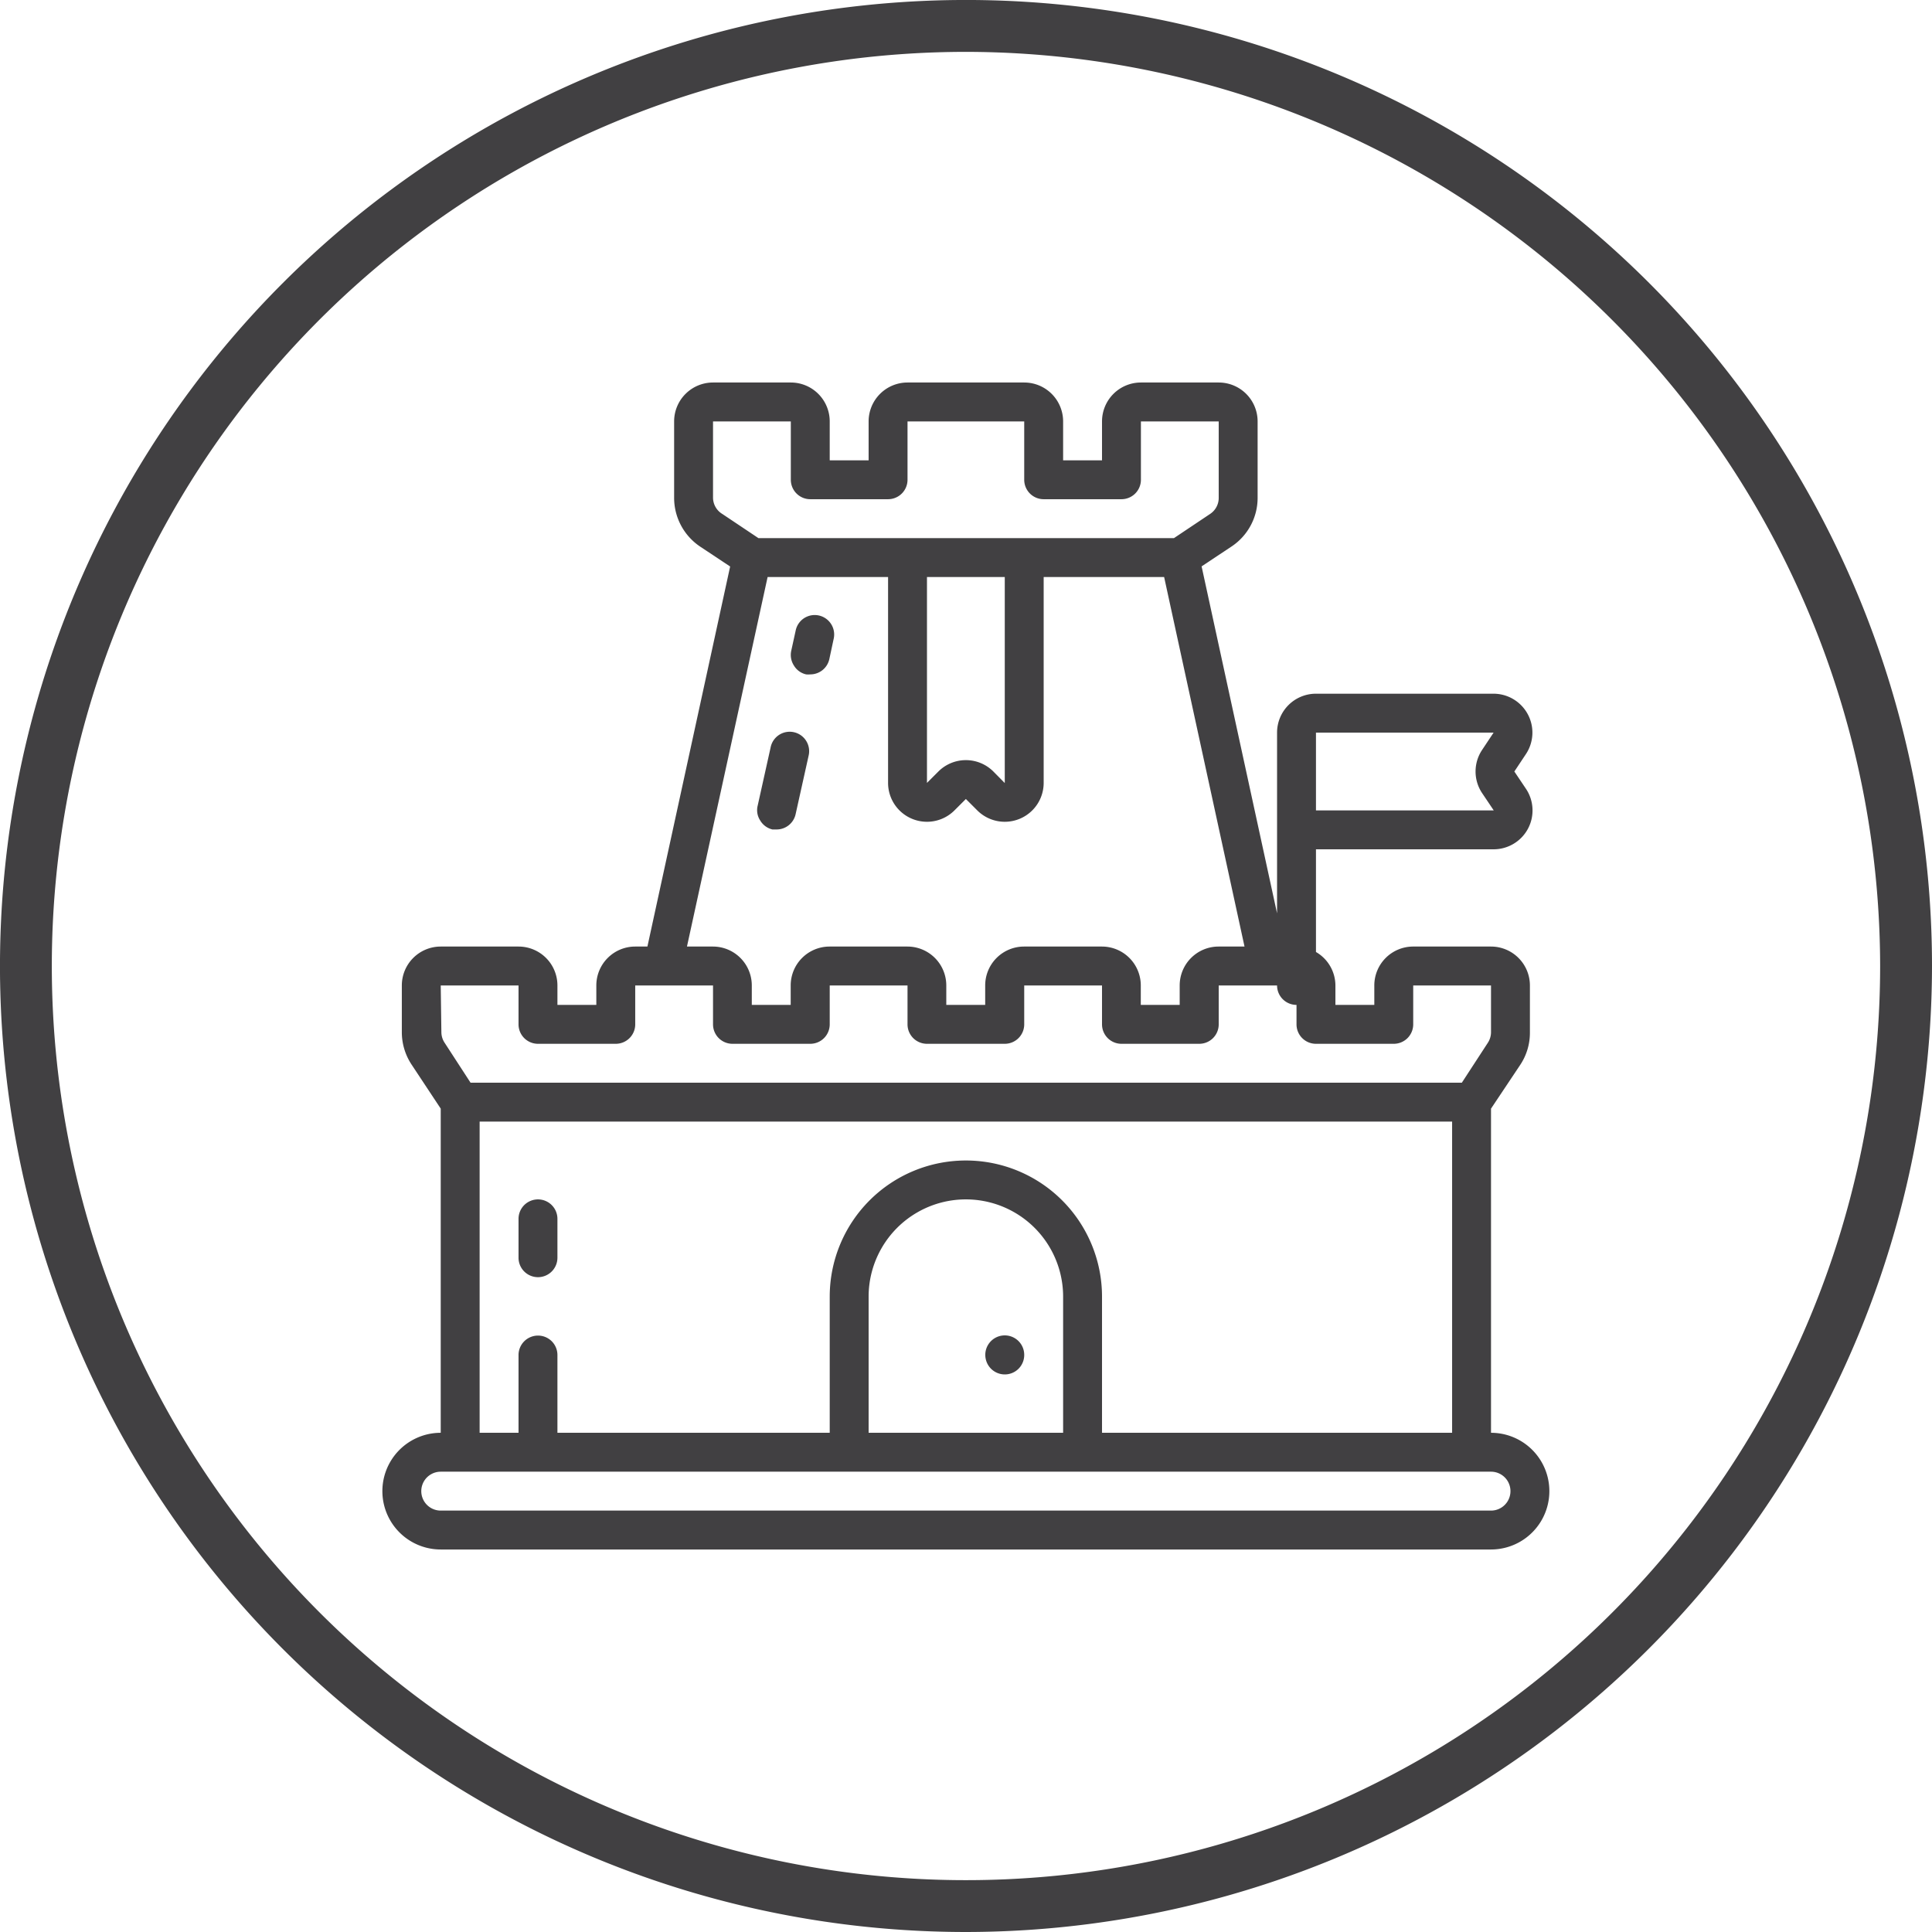
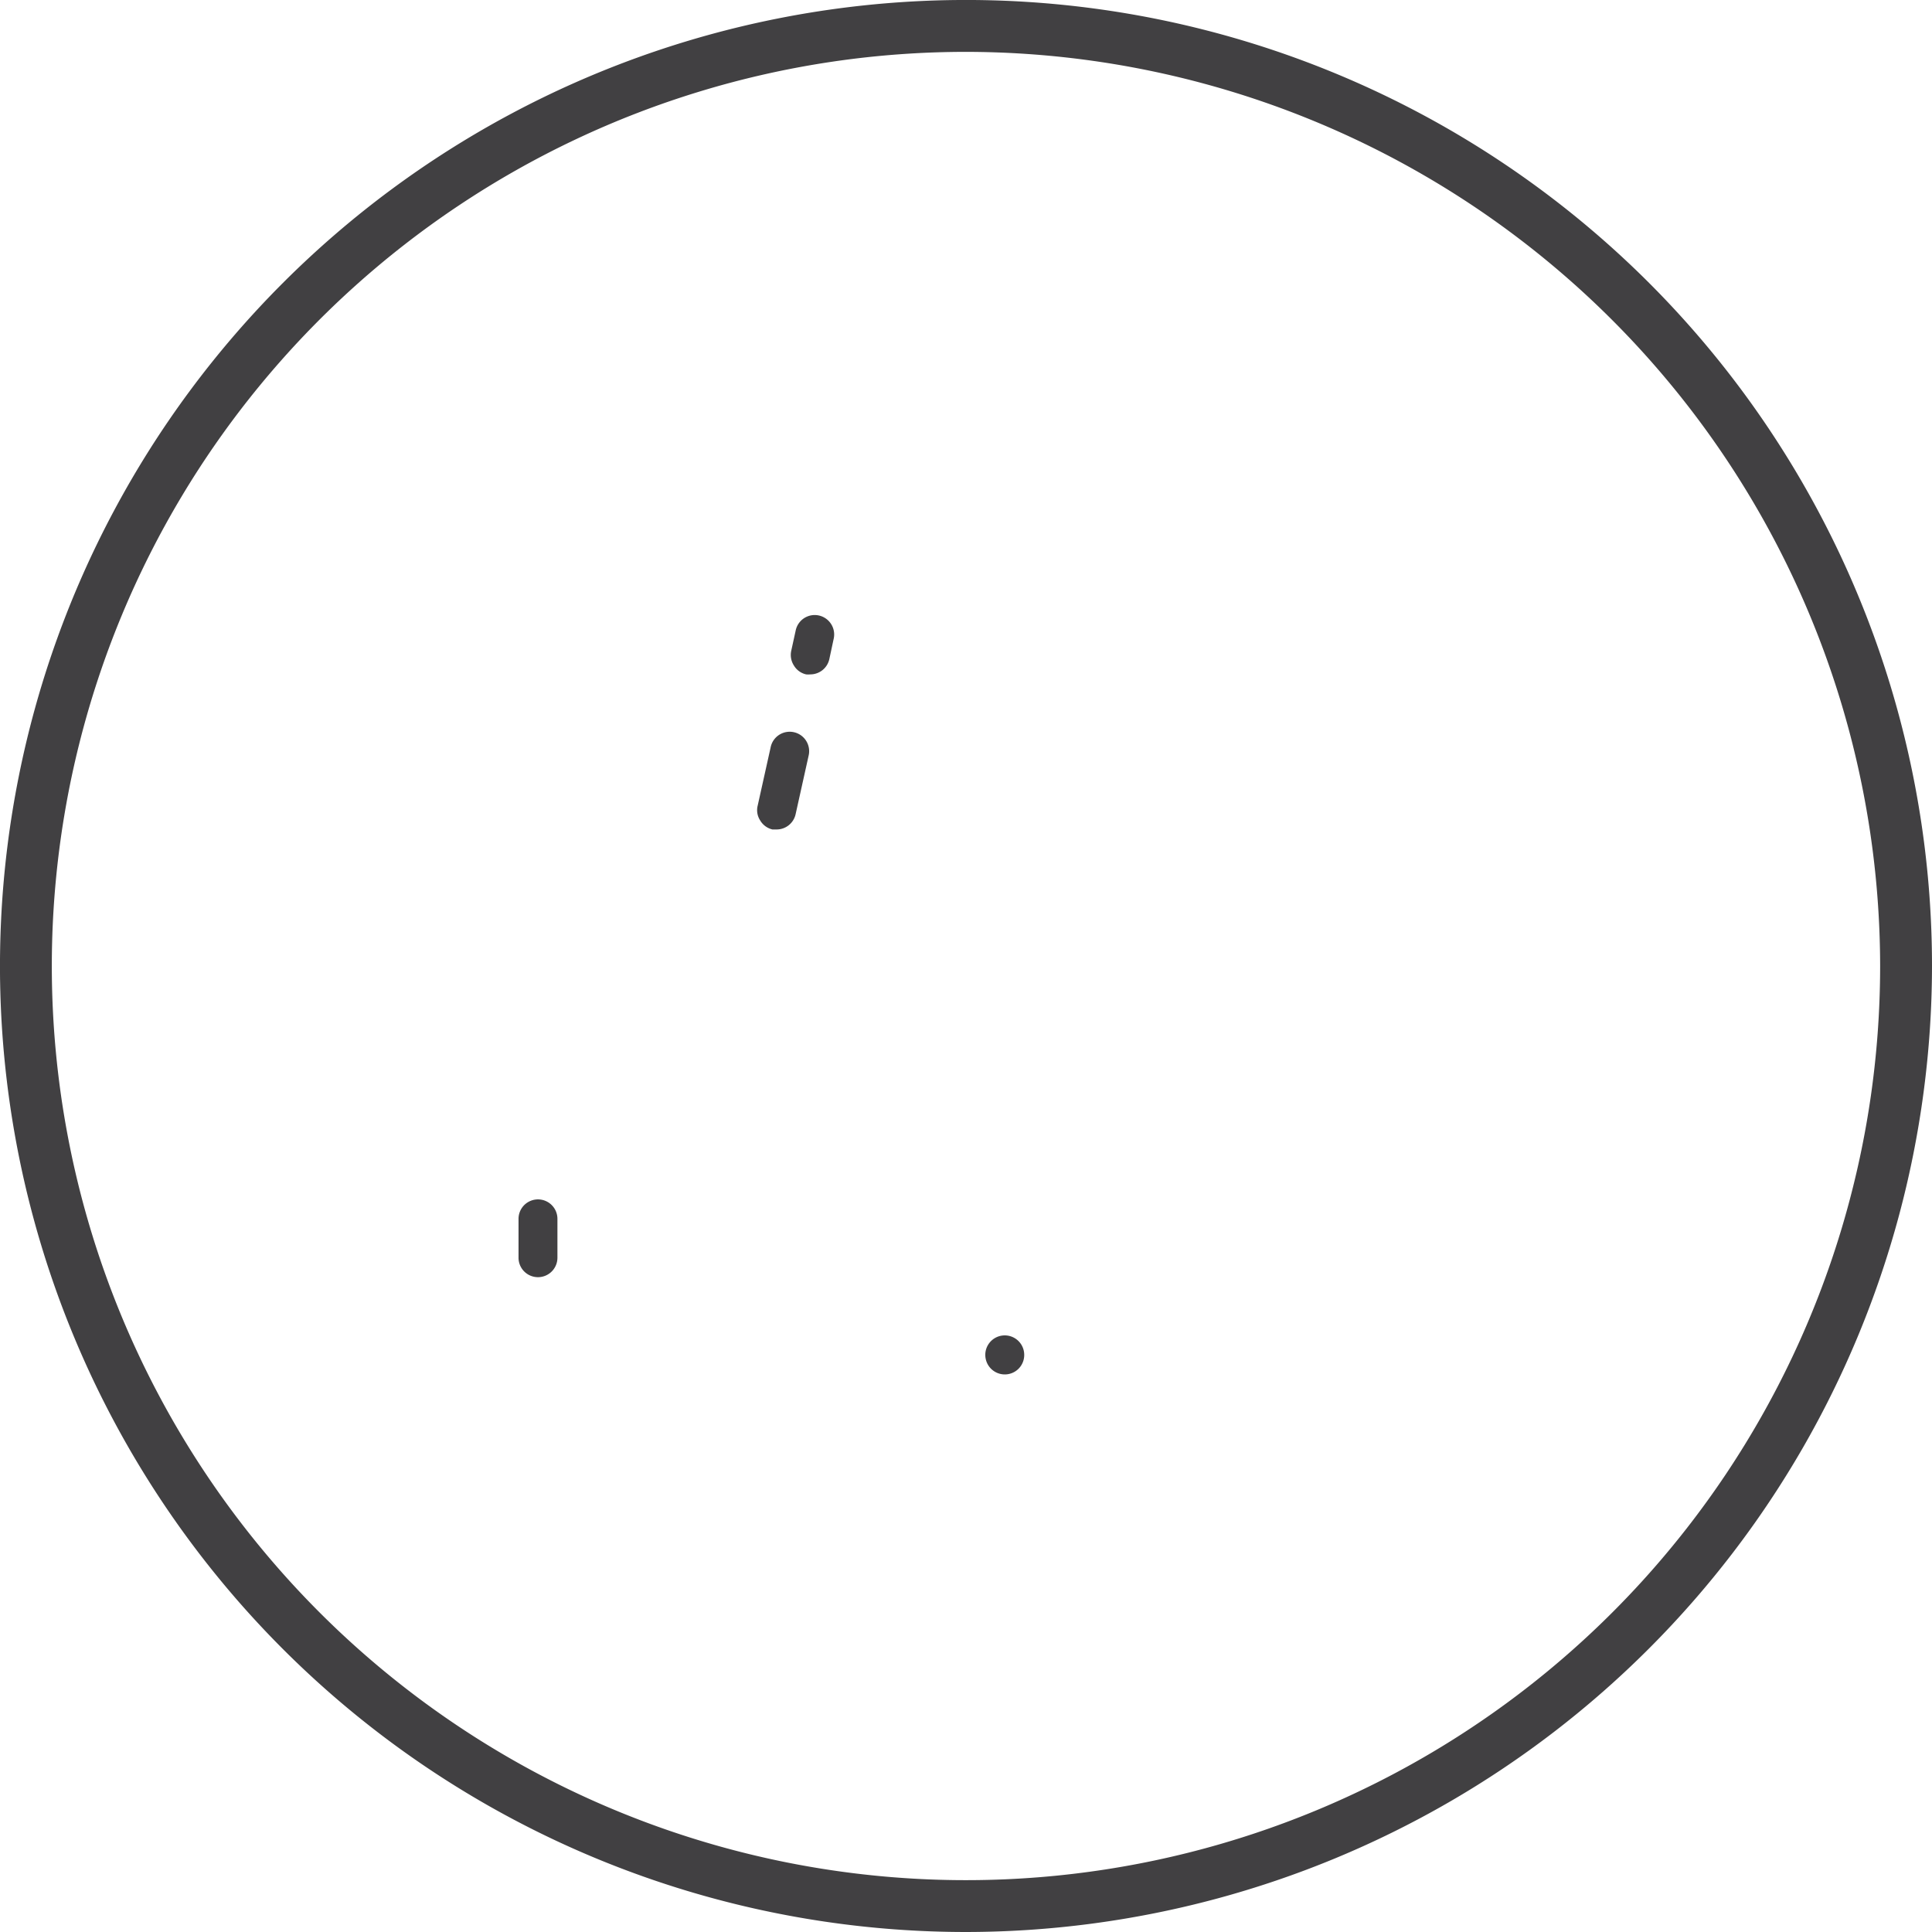
<svg xmlns="http://www.w3.org/2000/svg" width="48" height="48" viewBox="0 0 149 149" fill="none">
  <g clip-path="url(#a)" fill="#414042">
    <path d="M62.49 52.01c-.106.01-.213.01-.32 0a1.47 1.47 0 0 1-.94-.68 1.51 1.51 0 0 1-.21-1.13l.34-1.55a1.498 1.498 0 0 1 2.337-.942 1.5 1.5 0 0 1 .593 1.582l-.33 1.54a1.5 1.5 0 0 1-1.47 1.18zM59.57 63.97h.32a1.5 1.5 0 0 0 1.47-1.18l1-4.5a1.5 1.5 0 1 0-2.93-.64l-1 4.5a1.45 1.45 0 0 0 .2 1.13 1.49 1.49 0 0 0 .94.69zM42.55 98.06A1.5 1.5 0 0 1 39.99 97v-3a1.5 1.5 0 1 1 3 0v3a1.5 1.5 0 0 1-.44 1.06zM78.99 104.5a1.497 1.497 0 0 1-.926 1.386 1.503 1.503 0 0 1-2.045-1.093 1.501 1.501 0 1 1 2.971-.293z" />
-     <path fill-rule="evenodd" clip-rule="evenodd" d="M114.99 85.5v25a4.499 4.499 0 1 1 0 9h-81a4.5 4.5 0 1 1 0-9v-25l-2.25-3.4a4.53 4.53 0 0 1-.75-2.5V76a3 3 0 0 1 3-3h6a3 3 0 0 1 3 3v1.5h3V76a3 3 0 0 1 3-3h.94l6.38-29.31-2.32-1.54a4.528 4.528 0 0 1-2-3.76V32.5a3 3 0 0 1 3-3h6a3 3 0 0 1 3 3v3h3v-3a3 3 0 0 1 3-3h9a3 3 0 0 1 3 3v3h3v-3a3 3 0 0 1 3-3h6a3 3 0 0 1 3 3v5.89a4.5 4.5 0 0 1-2 3.75l-2.32 1.54 5.82 26.76V56.5a3 3 0 0 1 3-3h13.7a3.004 3.004 0 0 1 2.637 1.586 2.993 2.993 0 0 1-.147 3.074l-.89 1.34.9 1.34c.301.452.473.977.498 1.52a2.99 2.99 0 0 1-1.457 2.715 2.998 2.998 0 0 1-1.541.425h-13.7v7.92a2.996 2.996 0 0 1 1.5 2.58v1.5h3V76a2.999 2.999 0 0 1 3-3h6a3.002 3.002 0 0 1 3 3v3.65a4.458 4.458 0 0 1-.75 2.48l-2.25 3.37zm-.69-27.66.89-1.34h-13.7v6h13.71l-.9-1.34a2.998 2.998 0 0 1 0-3.32zM54.99 32.5v5.89a1.48 1.48 0 0 0 .72 1.25l2.78 1.86h32.05l2.78-1.86a1.48 1.48 0 0 0 .67-1.25V32.5h-6V37a1.5 1.5 0 0 1-1.5 1.5h-6a1.5 1.5 0 0 1-1.5-1.5v-4.5h-9V37a1.5 1.5 0 0 1-1.5 1.5h-6a1.5 1.5 0 0 1-1.5-1.5v-4.5h-6zm21.62 27 .88.89V44.5h-6v15.88l.88-.88a3 3 0 0 1 4.24 0zm-8.12-15H59.2L52.98 73h2a3 3 0 0 1 3 3v1.5h3V76a3 3 0 0 1 3-3h6a3 3 0 0 1 3 3v1.5h3V76a3 3 0 0 1 3-3h6a3 3 0 0 1 3 3v1.5h3V76a3 3 0 0 1 3-3h2l-6.2-28.5h-9.29v15.88a3 3 0 0 1-5.12 2.12l-.88-.88-.88.88a3 3 0 0 1-5.12-2.12V44.5zM39.99 76h-6l.05 3.6c.002.292.088.577.25.82l2 3.08h76.45l2-3.07c.163-.246.25-.535.25-.83V76h-6v3a1.5 1.5 0 0 1-1.5 1.5h-6a1.498 1.498 0 0 1-1.5-1.5v-1.5a1.5 1.5 0 0 1-1.5-1.5h-4.5v3a1.5 1.5 0 0 1-1.5 1.5h-6a1.5 1.5 0 0 1-1.5-1.5v-3h-6v3a1.5 1.5 0 0 1-1.5 1.5h-6a1.5 1.5 0 0 1-1.5-1.5v-3h-6v3a1.5 1.5 0 0 1-1.5 1.5h-6a1.5 1.5 0 0 1-1.5-1.5v-3h-6v3a1.5 1.5 0 0 1-1.5 1.5h-6a1.5 1.5 0 0 1-1.5-1.5v-3zm72 10.5h-75v24h3v-6a1.502 1.502 0 0 1 2.56-1.061c.282.282.44.663.44 1.061v6h21V100a10.5 10.5 0 1 1 21 0v10.5h27v-24zm-45 13.5v10.5h15V100a7.5 7.5 0 0 0-15 0zm-33 16.5h81a1.5 1.5 0 1 0 0-3h-81a1.5 1.5 0 1 0 0 3z" />
    <path fill-rule="evenodd" clip-rule="evenodd" d="M33.103 136.44A74.502 74.502 0 0 0 74.49 149 74.579 74.579 0 0 0 149 74.5 74.498 74.498 0 0 0 59.97 1.43a74.5 74.5 0 0 0-26.867 135.01zm2.222-120.554A70.5 70.5 0 0 1 74.49 4 70.58 70.58 0 0 1 145 74.5a70.496 70.496 0 0 1-43.518 65.133A70.5 70.5 0 0 1 35.325 15.886z" />
  </g>
  <defs>
    <clipPath id="a">
      <path fill="#fff" d="M0 0h149v149H0z" />
    </clipPath>
  </defs>
</svg>